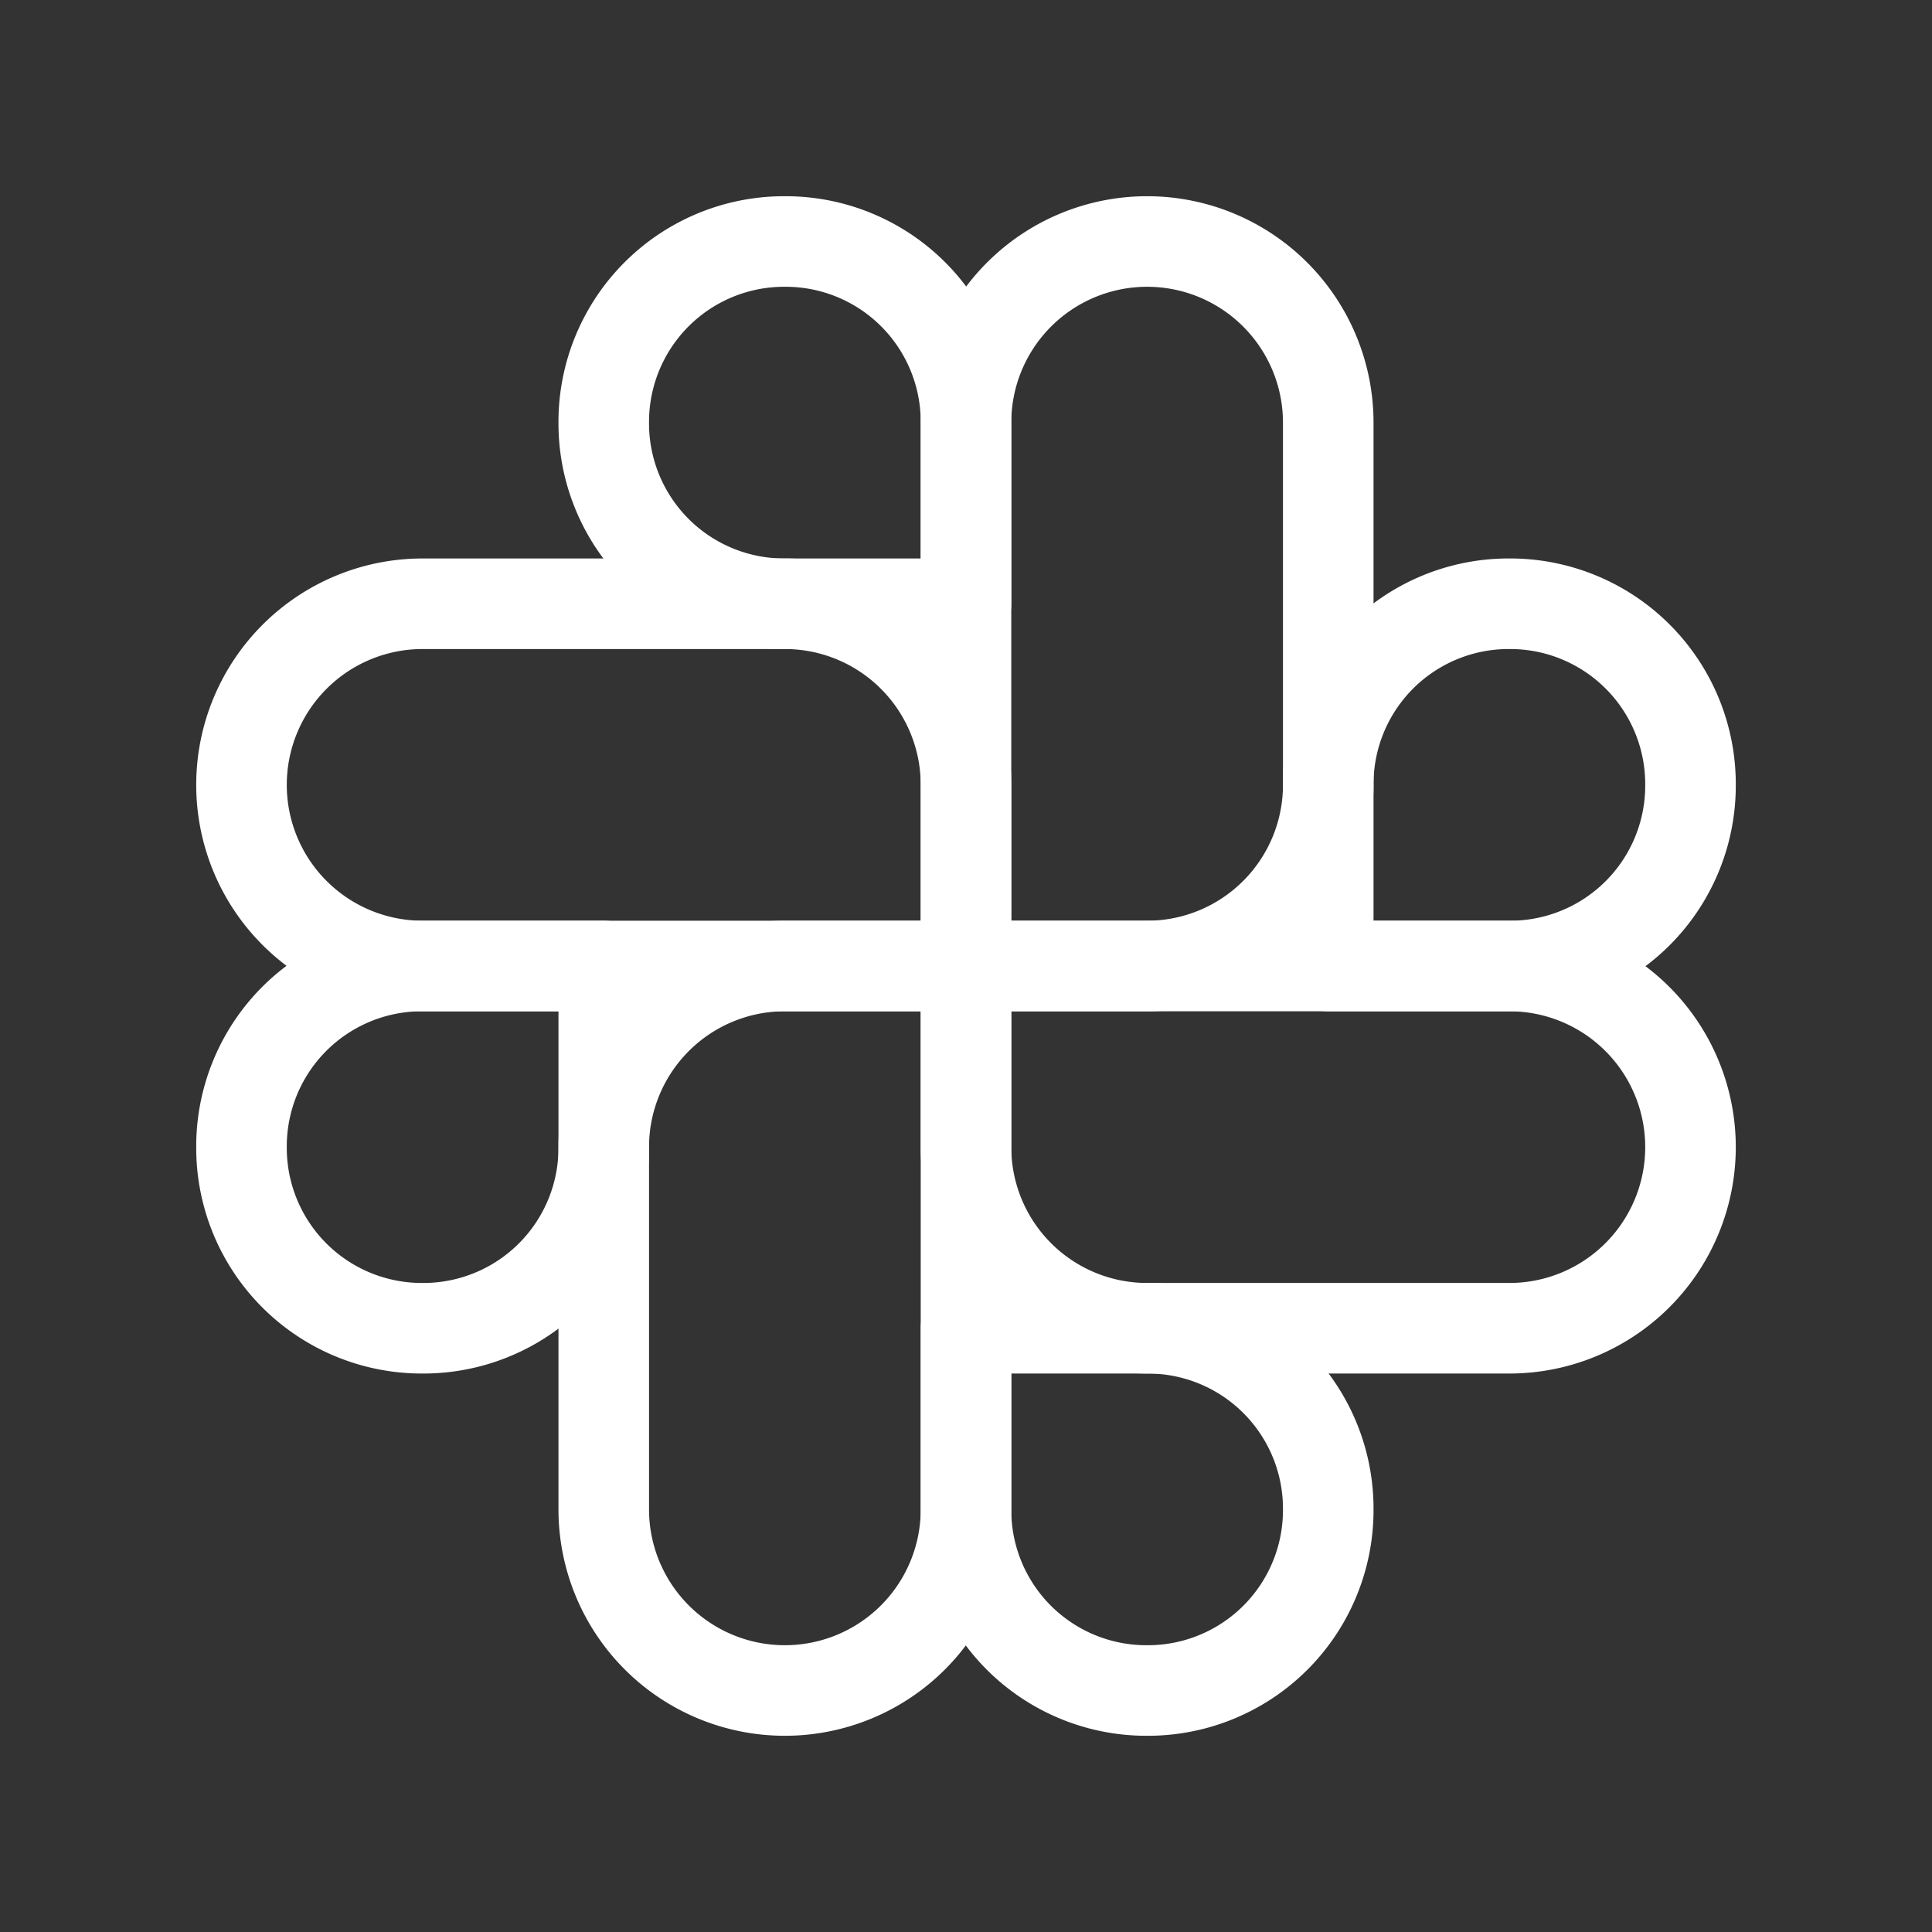
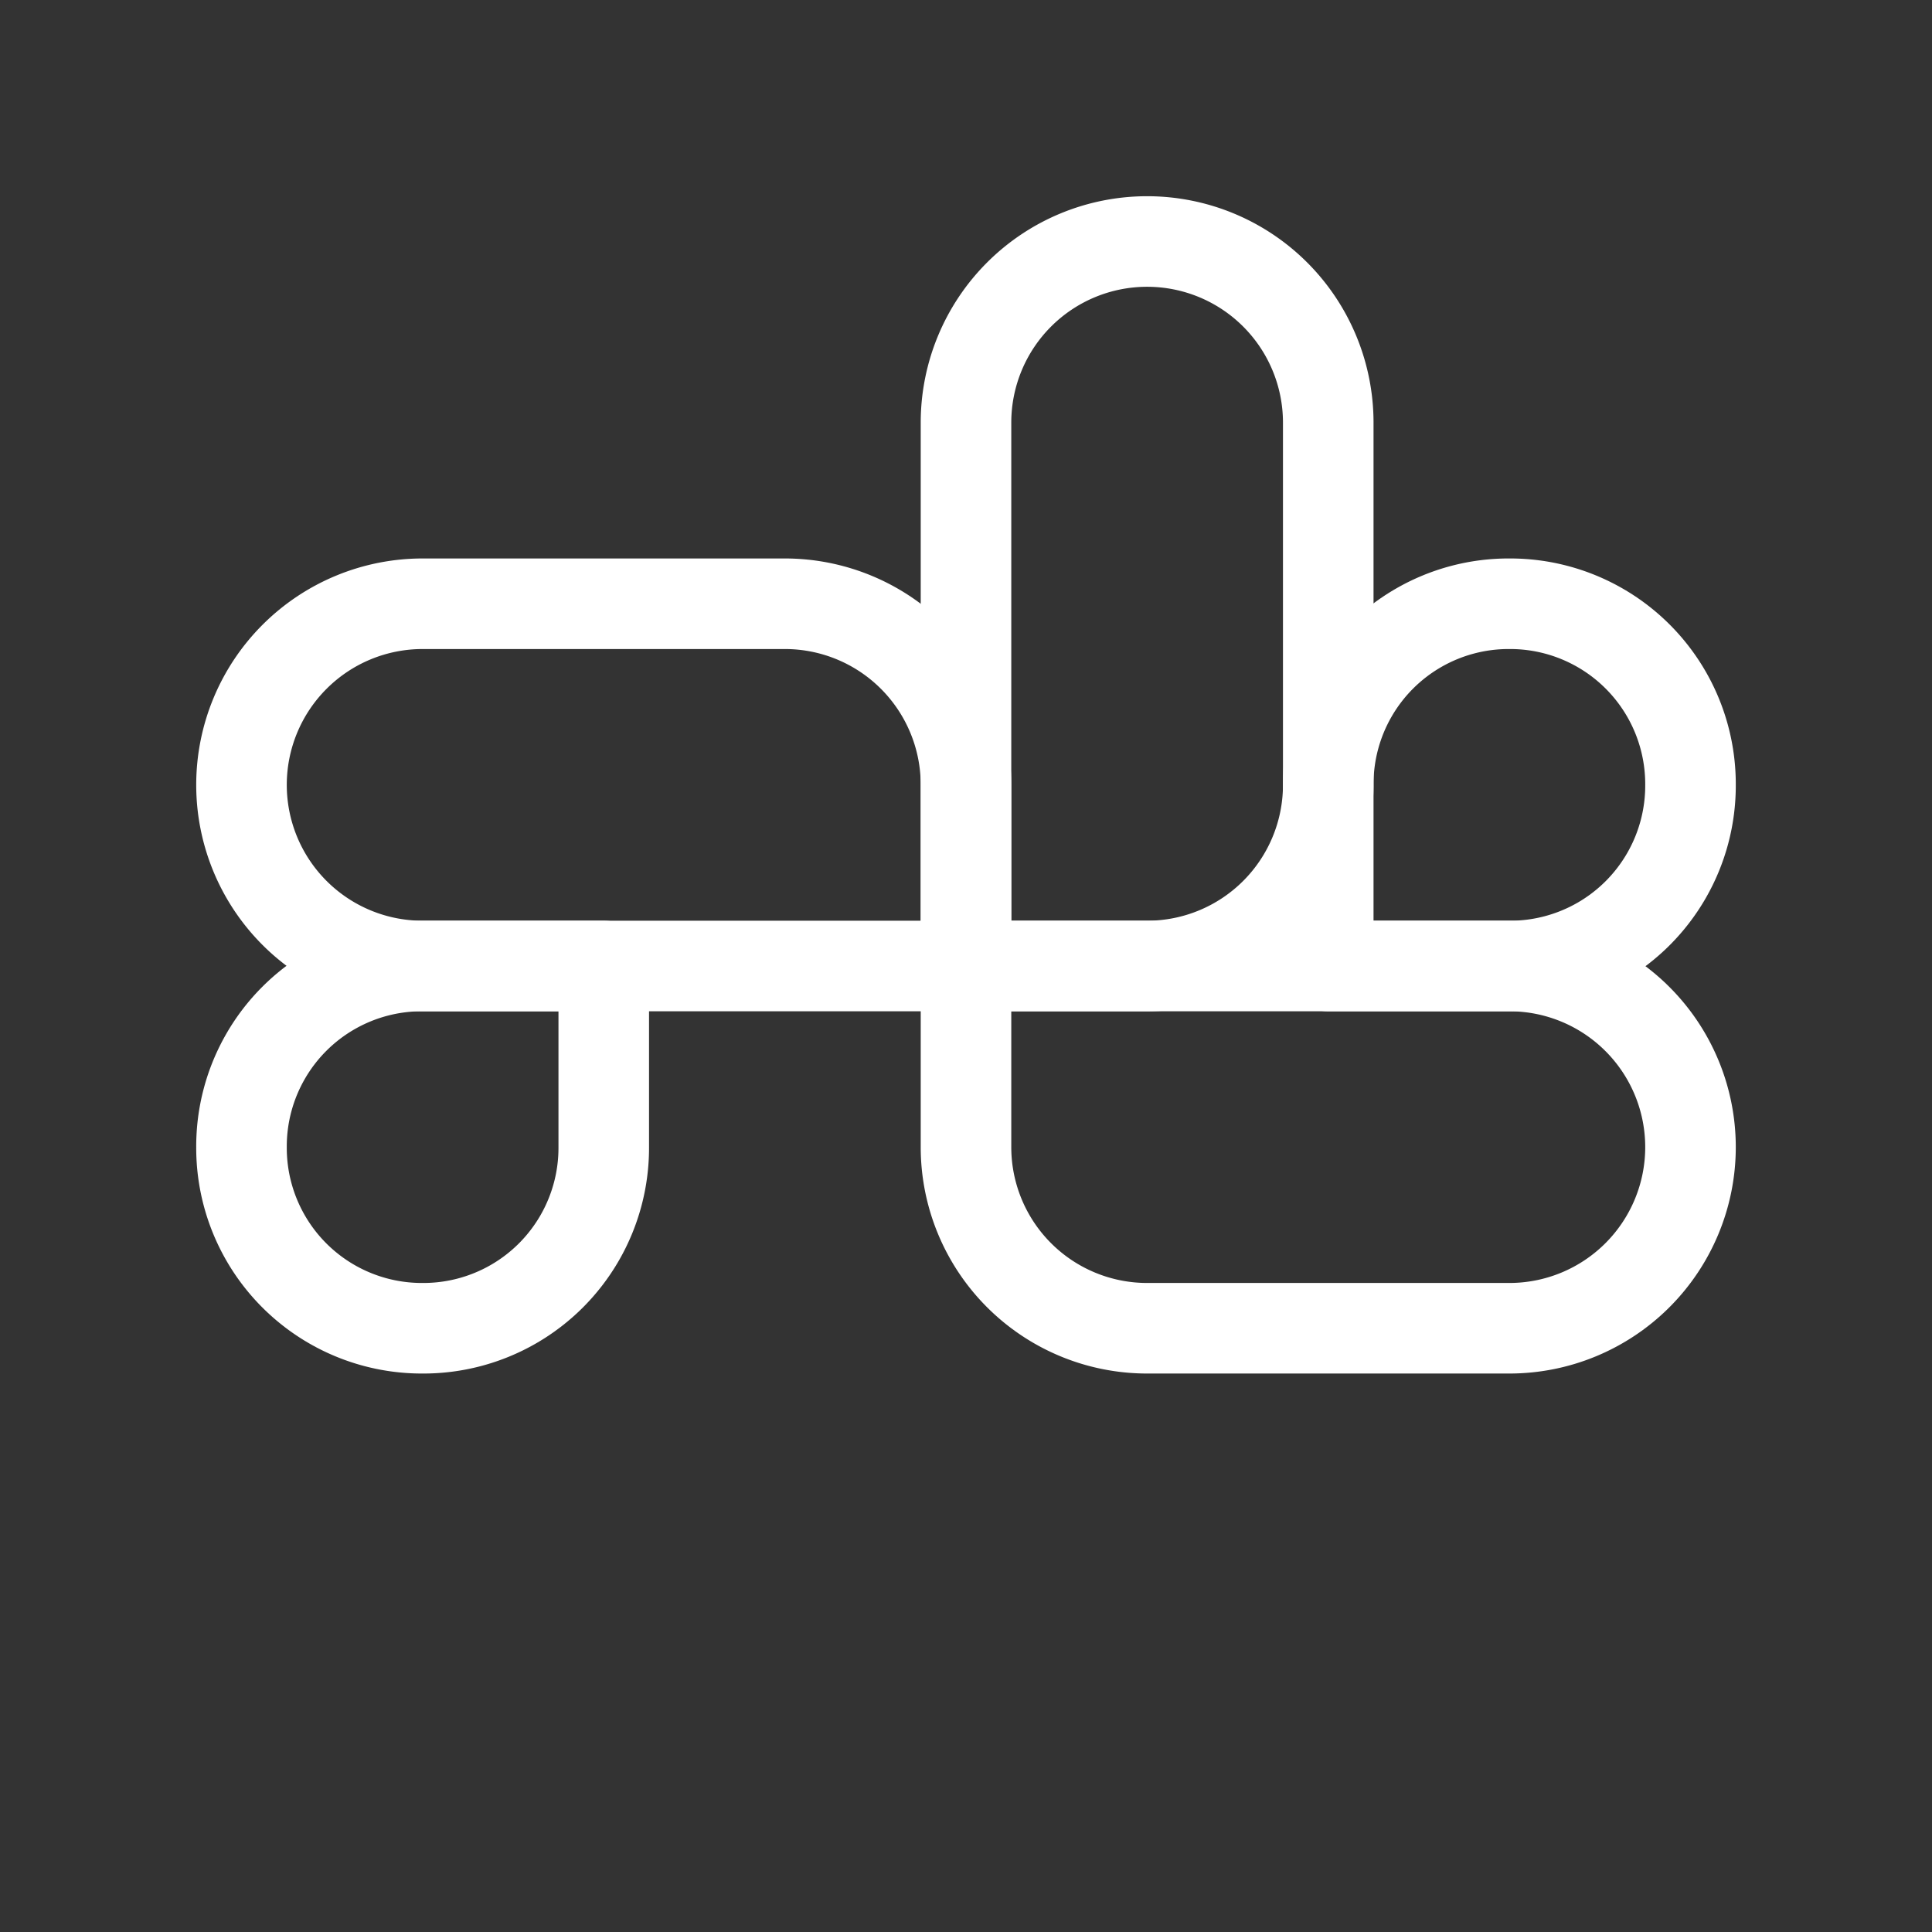
<svg xmlns="http://www.w3.org/2000/svg" fill="#ffffff" viewBox="0 0 256 256">
  <rect x="0" y="0" width="256" height="256" fill="#333333" stroke="none" />
  <rect fill="none" height="256" width="256" />
  <path d="M80,56h24a0,0,0,0,1,0,0v72a24,24,0,0,1-24,24h0a24,24,0,0,1-24-24V80A24,24,0,0,1,80,56Z" fill="none" stroke="#ffffff" stroke-linecap="round" stroke-linejoin="round" stroke-width="12" transform="translate(184 24) rotate(90)" />
-   <path d="M128,80H104A23.9,23.9,0,0,1,80,56h0a23.9,23.9,0,0,1,24-24h0a23.9,23.9,0,0,1,24,24Z" fill="none" stroke="#ffffff" stroke-linecap="round" stroke-linejoin="round" stroke-width="12" />
  <path d="M152,32h24a0,0,0,0,1,0,0v72a24,24,0,0,1-24,24h0a24,24,0,0,1-24-24V56a24,24,0,0,1,24-24Z" fill="none" stroke="#ffffff" stroke-linecap="round" stroke-linejoin="round" stroke-width="12" transform="translate(304 160) rotate(180)" />
  <path d="M176,128V104a23.9,23.9,0,0,1,24-24h0a23.9,23.9,0,0,1,24,24h0a23.9,23.9,0,0,1-24,24Z" fill="none" stroke="#ffffff" stroke-linecap="round" stroke-linejoin="round" stroke-width="12" />
-   <path d="M176,104h24a0,0,0,0,1,0,0v72a24,24,0,0,1-24,24h0a24,24,0,0,1-24-24V128A24,24,0,0,1,176,104Z" fill="none" stroke="#ffffff" stroke-linecap="round" stroke-linejoin="round" stroke-width="12" transform="translate(24 328) rotate(-90)" />
-   <path d="M128,176h24a23.9,23.9,0,0,1,24,24h0a23.9,23.9,0,0,1-24,24h0a23.9,23.9,0,0,1-24-24Z" fill="none" stroke="#ffffff" stroke-linecap="round" stroke-linejoin="round" stroke-width="12" />
-   <path d="M104,128h24a0,0,0,0,1,0,0v72a24,24,0,0,1-24,24h0a24,24,0,0,1-24-24V152A24,24,0,0,1,104,128Z" fill="none" stroke="#ffffff" stroke-linecap="round" stroke-linejoin="round" stroke-width="12" />
+   <path d="M176,104h24a0,0,0,0,1,0,0v72a24,24,0,0,1-24,24h0a24,24,0,0,1-24-24V128A24,24,0,0,1,176,104" fill="none" stroke="#ffffff" stroke-linecap="round" stroke-linejoin="round" stroke-width="12" transform="translate(24 328) rotate(-90)" />
  <path d="M80,128v24a23.9,23.9,0,0,1-24,24h0a23.9,23.9,0,0,1-24-24h0a23.9,23.9,0,0,1,24-24Z" fill="none" stroke="#ffffff" stroke-linecap="round" stroke-linejoin="round" stroke-width="12" />
</svg>